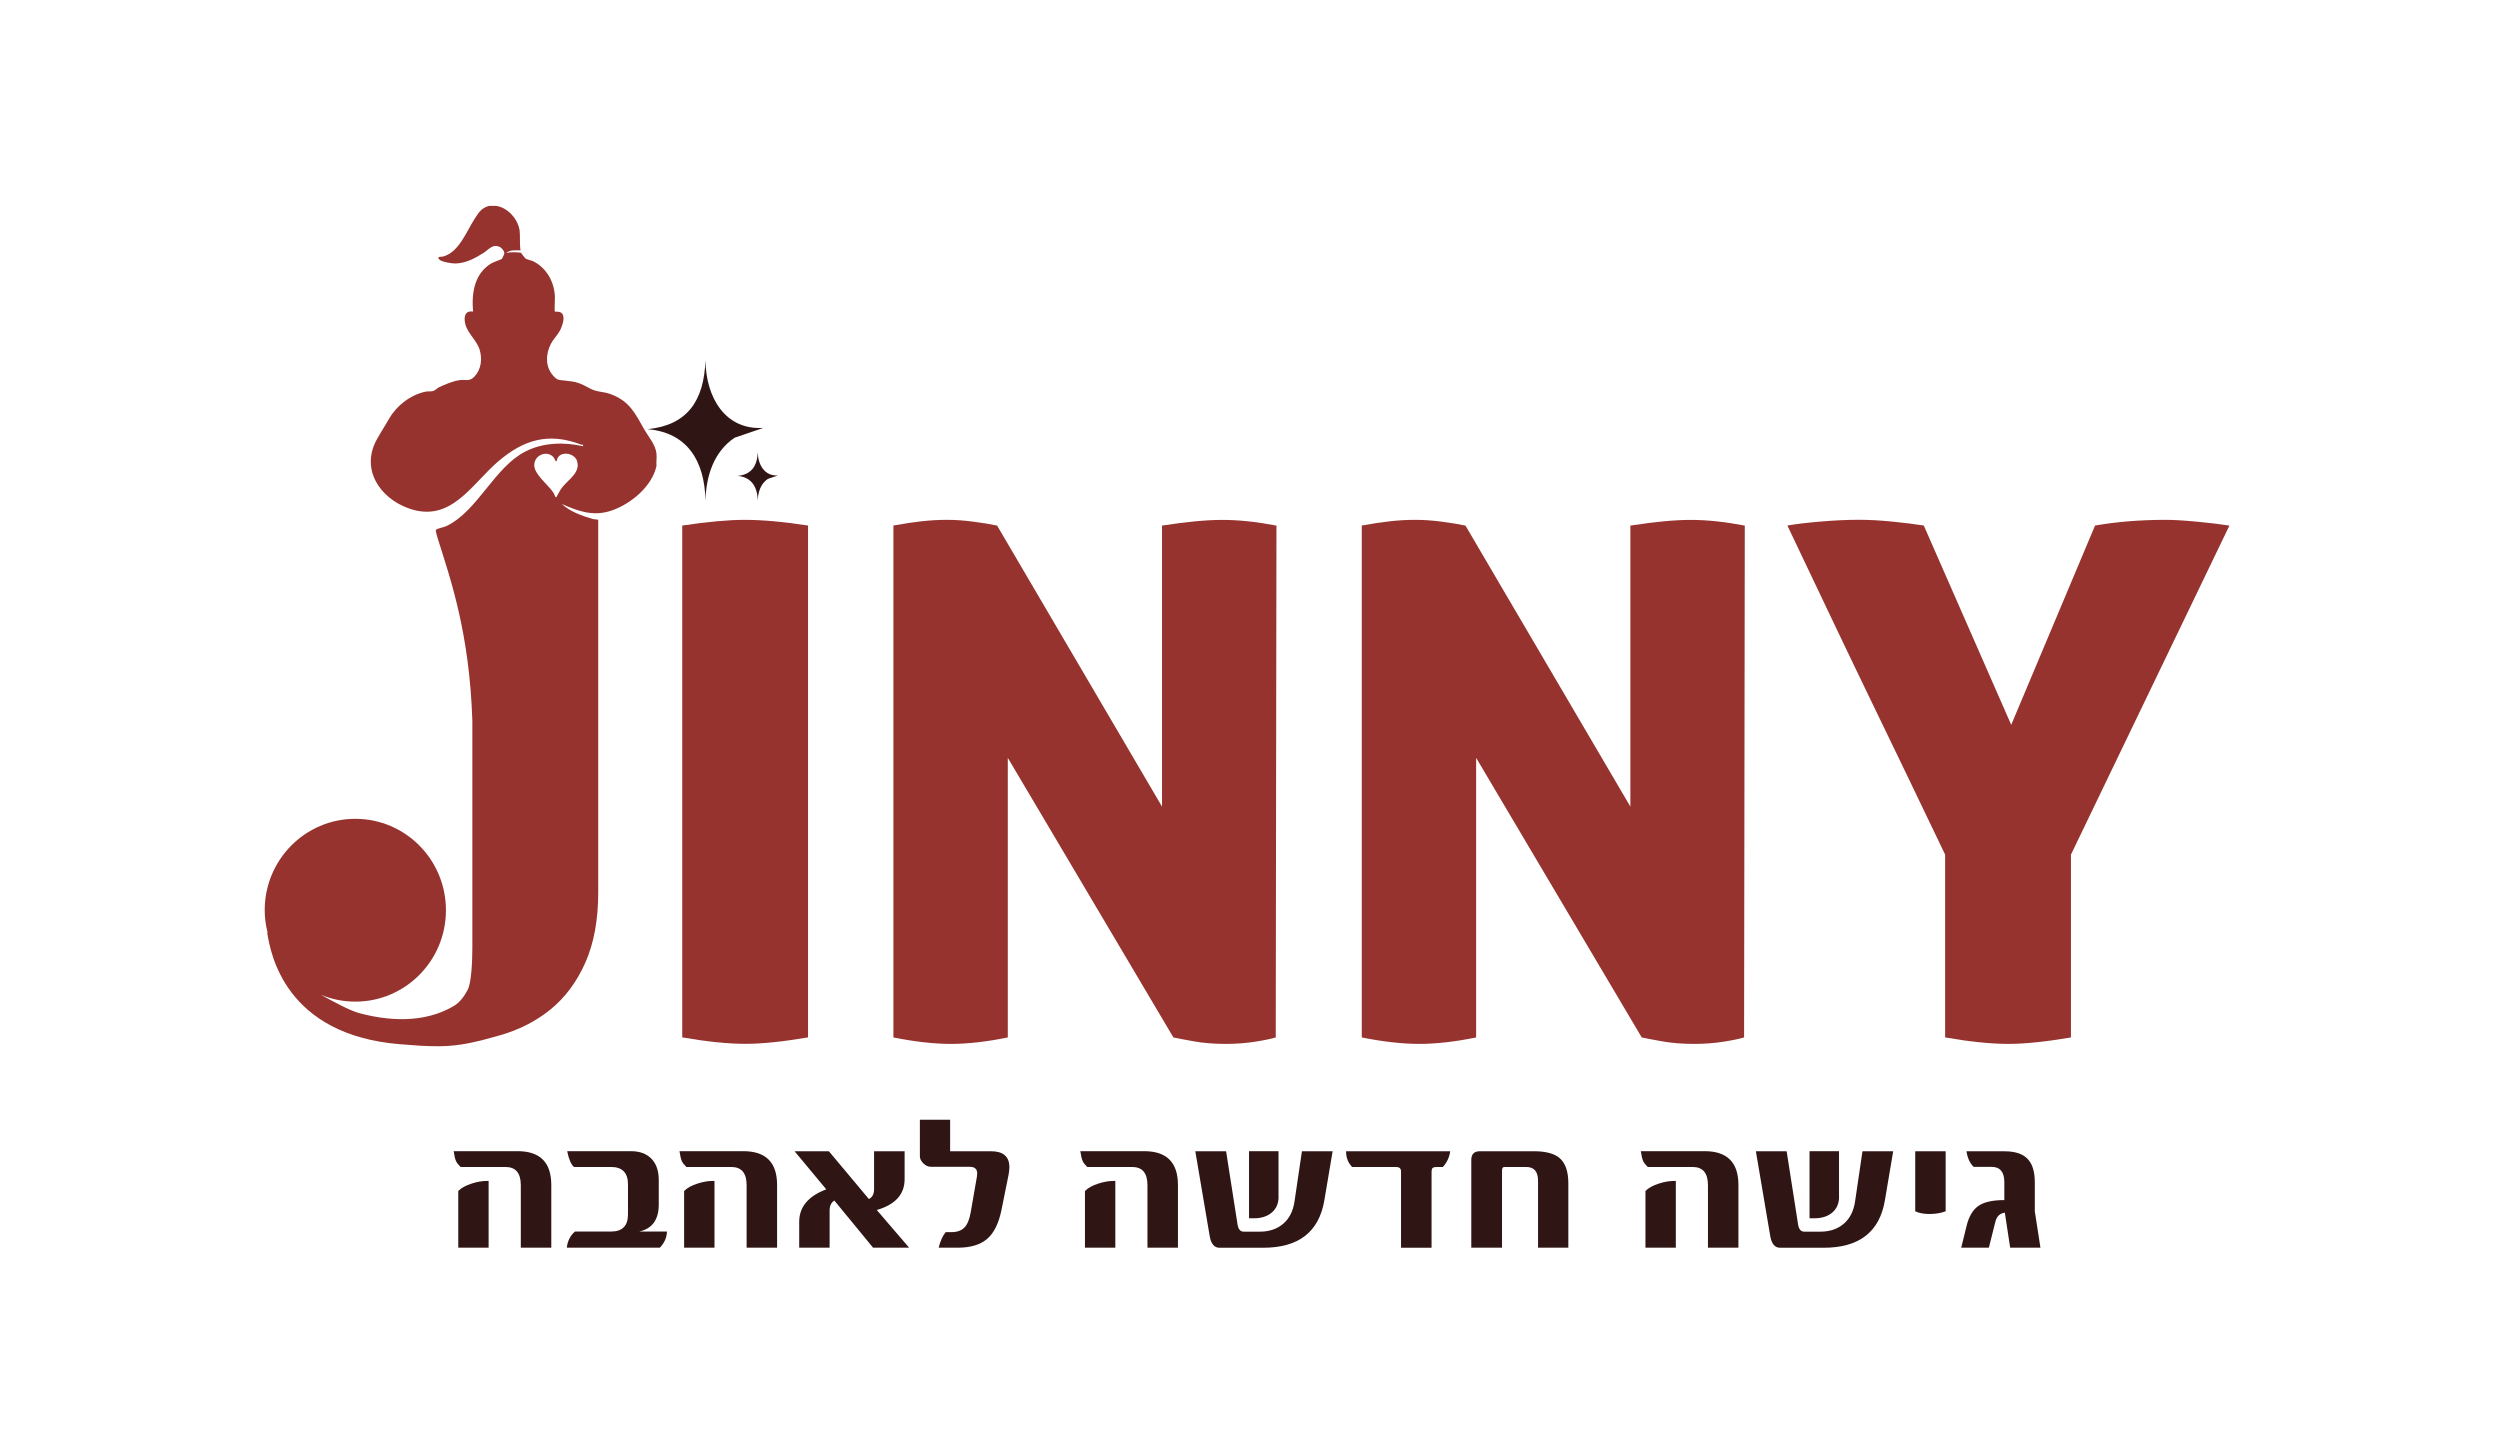
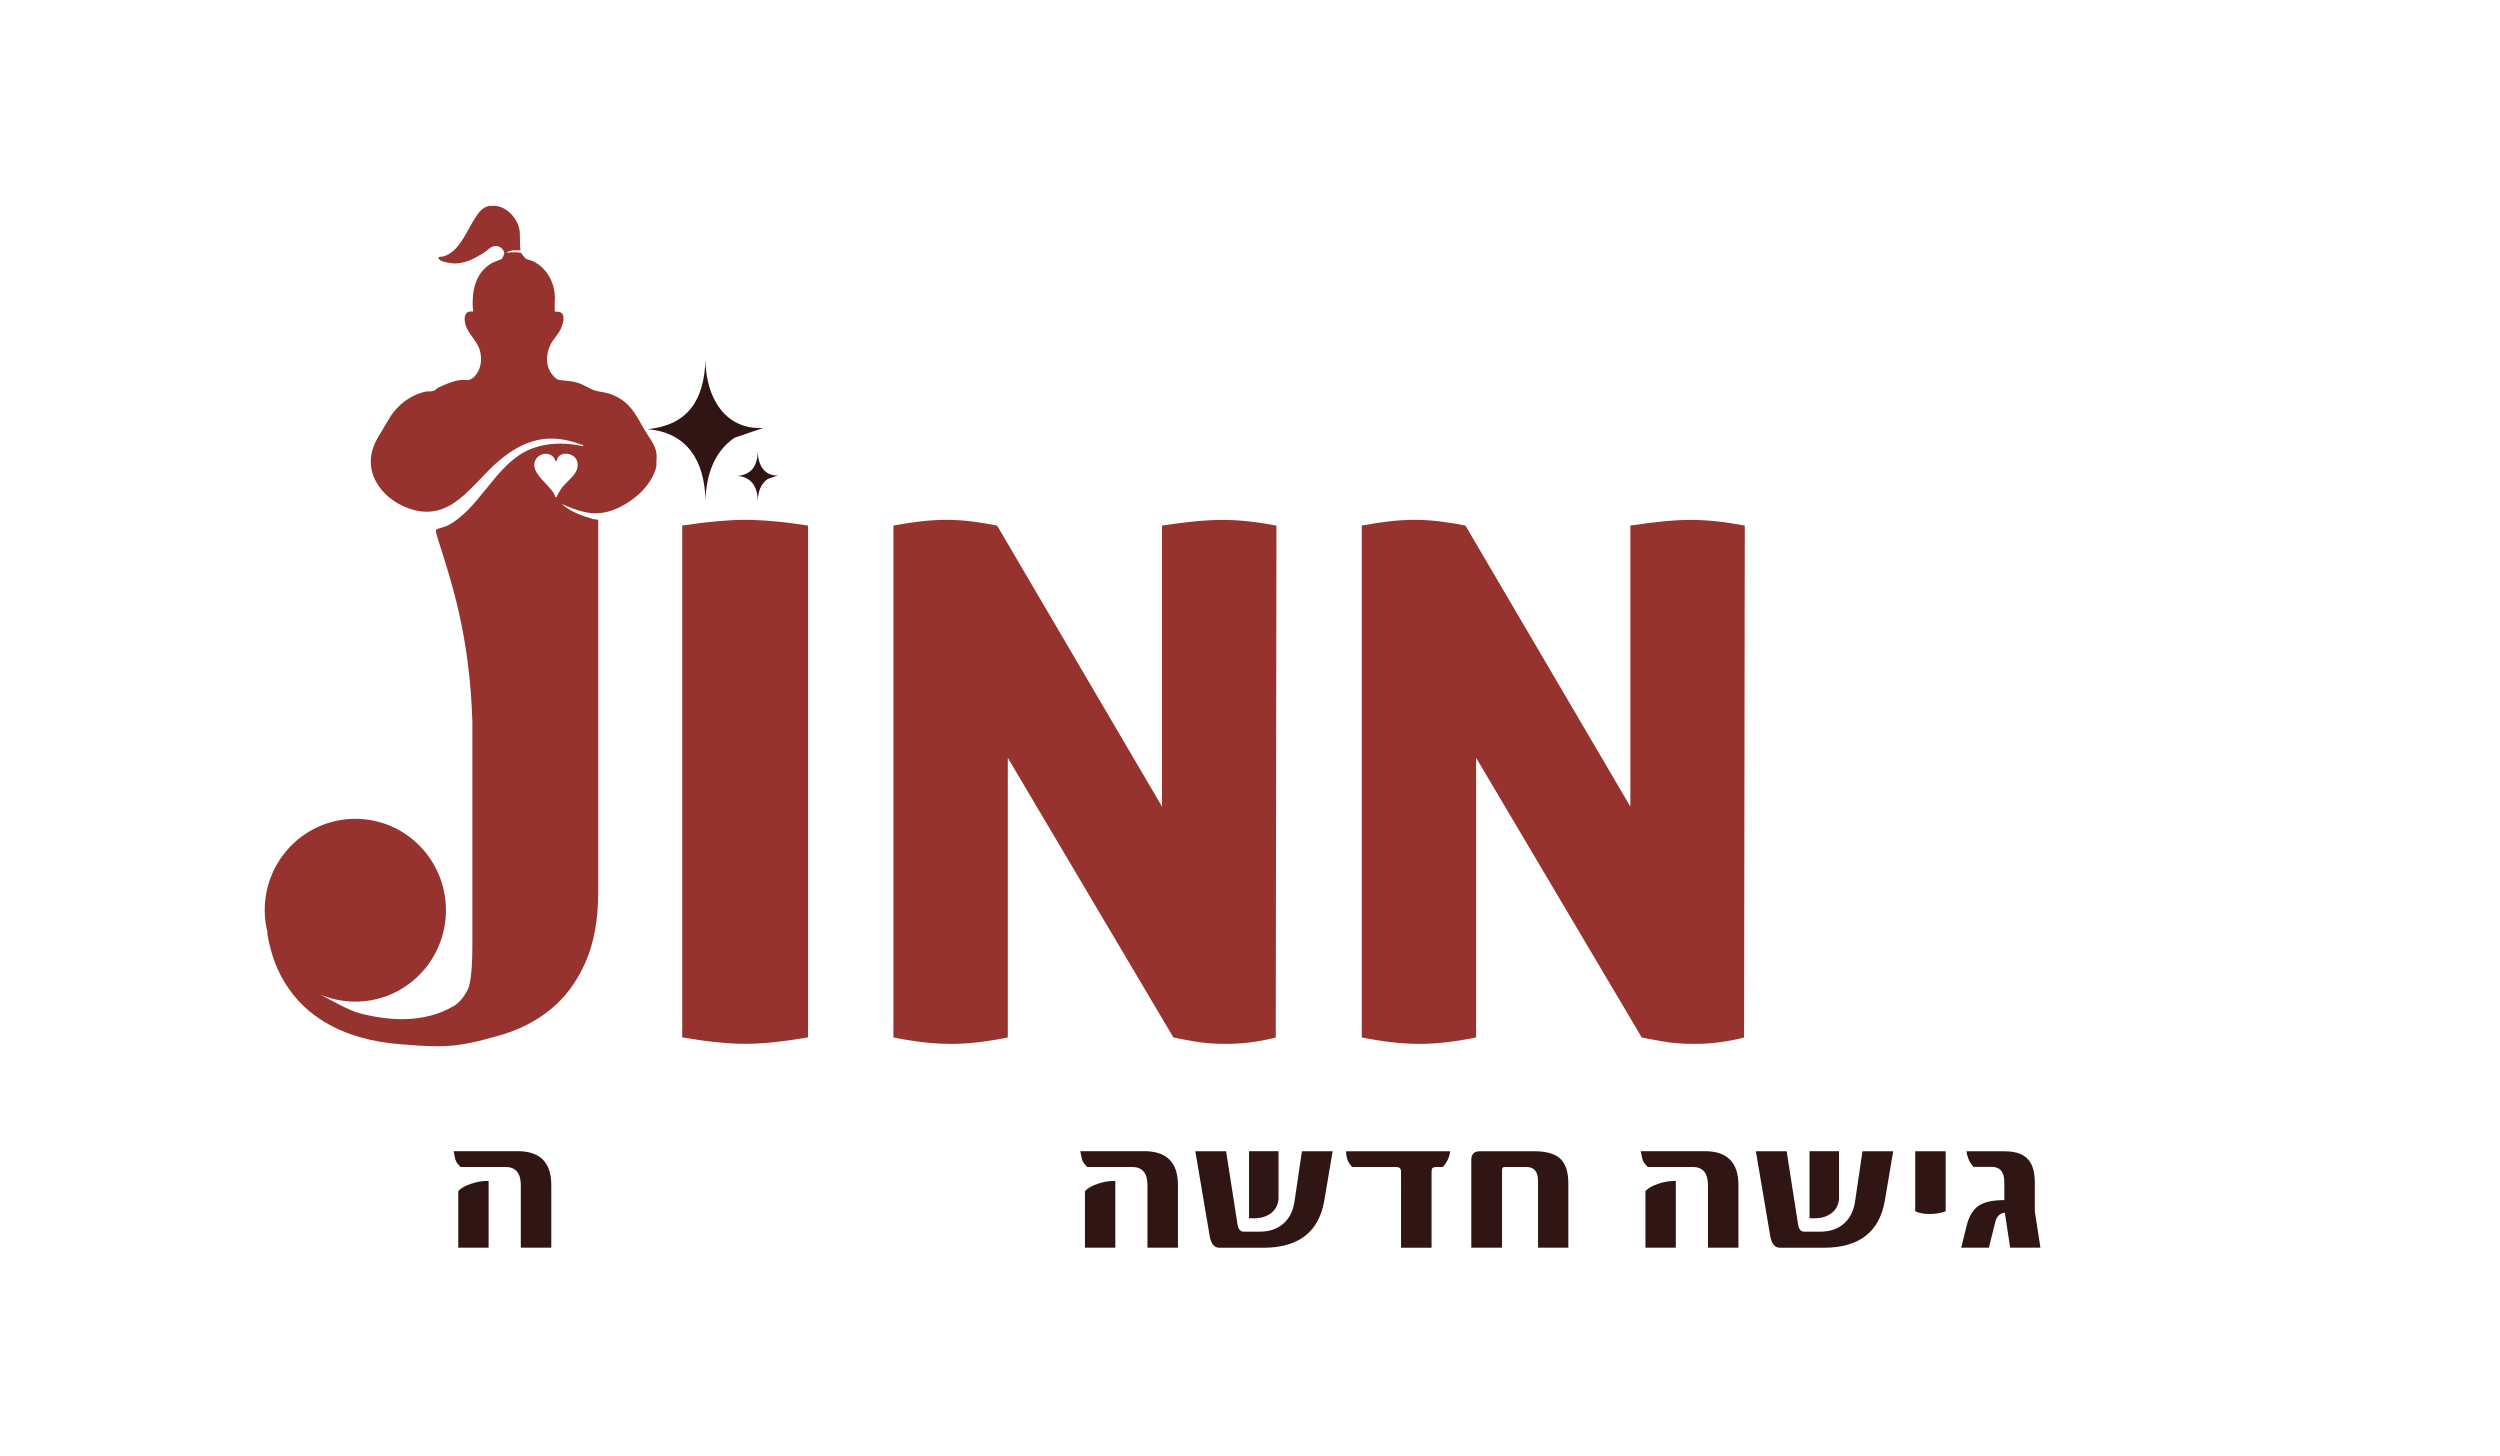
<svg xmlns="http://www.w3.org/2000/svg" width="340" height="198" viewBox="0 0 170 99" fill="none">
  <path d="M50.694 70.981C49.503 70.981 48.068 70.833 46.392 70.542V35.736C47.262 35.608 48.051 35.509 48.761 35.445C49.471 35.381 50.096 35.349 50.645 35.349C51.227 35.349 51.876 35.381 52.602 35.445C53.327 35.509 54.109 35.608 54.947 35.736V70.542C53.239 70.833 51.82 70.981 50.694 70.981Z" fill="#96332F" />
  <path d="M60.748 35.736C61.458 35.608 62.103 35.509 62.68 35.445C63.262 35.381 63.823 35.349 64.372 35.349C64.954 35.349 65.555 35.389 66.184 35.473C66.814 35.553 67.351 35.644 67.804 35.74L79.017 54.849V35.74C79.855 35.612 80.613 35.513 81.29 35.449C81.968 35.385 82.577 35.353 83.126 35.353C83.676 35.353 84.253 35.385 84.866 35.449C85.48 35.513 86.121 35.612 86.799 35.74L86.751 70.546C86.43 70.642 85.961 70.741 85.347 70.837C84.734 70.933 84.073 70.985 83.367 70.985C82.561 70.985 81.835 70.929 81.194 70.813C80.549 70.698 80.084 70.61 79.791 70.546L68.53 51.532V70.546C67.11 70.837 65.823 70.985 64.665 70.985C63.506 70.985 62.199 70.837 60.752 70.546V35.74L60.748 35.736Z" fill="#96332F" />
  <path d="M92.596 35.736C93.305 35.608 93.951 35.509 94.528 35.445C95.109 35.381 95.671 35.349 96.22 35.349C96.801 35.349 97.402 35.389 98.032 35.473C98.661 35.553 99.198 35.644 99.651 35.74L110.865 54.849V35.74C111.703 35.612 112.46 35.513 113.138 35.449C113.815 35.385 114.425 35.353 114.974 35.353C115.523 35.353 116.1 35.385 116.714 35.449C117.327 35.513 117.969 35.612 118.646 35.74L118.598 70.546C118.277 70.642 117.808 70.741 117.195 70.837C116.582 70.933 115.92 70.985 115.214 70.985C114.409 70.985 113.683 70.929 113.042 70.813C112.396 70.698 111.931 70.61 111.638 70.546L100.377 51.532V70.546C98.958 70.837 97.671 70.985 96.512 70.985C95.354 70.985 94.047 70.837 92.6 70.546V35.74L92.596 35.736Z" fill="#96332F" />
-   <path d="M142.468 35.736C143.209 35.608 143.983 35.508 144.789 35.445C145.595 35.381 146.417 35.349 147.254 35.349C147.804 35.349 148.509 35.389 149.379 35.473C150.249 35.552 150.991 35.644 151.6 35.74L140.824 58.115V70.546C139.116 70.837 137.697 70.985 136.57 70.985C135.38 70.985 133.945 70.837 132.269 70.546V58.115C131.431 56.358 130.553 54.53 129.635 52.63C128.717 50.73 127.799 48.826 126.881 46.925C125.963 45.025 125.053 43.121 124.151 41.221C123.249 39.321 122.379 37.492 121.541 35.736C122.09 35.64 122.828 35.548 123.762 35.469C124.696 35.389 125.582 35.345 126.42 35.345C127.097 35.345 127.847 35.385 128.669 35.469C129.491 35.548 130.208 35.64 130.818 35.736L136.763 49.289L142.464 35.736H142.468Z" fill="#96332F" />
  <path d="M44.644 30.862C44.568 30.215 44.119 29.74 43.822 29.221C43.193 28.123 42.824 27.281 41.525 26.802C41.004 26.61 40.599 26.678 40.11 26.411C39.408 26.032 39.208 25.956 38.394 25.876C37.977 25.836 37.889 25.856 37.604 25.533C37.067 24.922 37.103 24.068 37.464 23.377C37.664 22.998 37.997 22.702 38.157 22.311C38.286 22 38.494 21.353 38.049 21.213C37.957 21.186 37.744 21.201 37.732 21.189C37.692 21.154 37.744 20.291 37.732 20.128C37.672 19.142 37.175 18.247 36.289 17.78C36.157 17.712 35.84 17.657 35.728 17.573C35.708 17.561 35.459 17.238 35.447 17.218C35.447 17.209 35.443 17.198 35.439 17.19C35.315 17.17 35.159 17.154 34.986 17.154C34.613 17.154 34.413 17.194 34.413 17.194C34.413 17.194 34.657 17.014 34.974 17.022C35.147 17.022 35.295 17.022 35.395 17.022C35.331 16.643 35.375 15.98 35.335 15.685C35.231 14.91 34.525 14.1 33.727 14H33.258C32.725 14.14 32.541 14.471 32.268 14.89C31.723 15.729 31.218 17.142 30.143 17.441C29.983 17.485 29.674 17.405 29.875 17.649C30.007 17.808 30.729 17.92 30.945 17.916C31.655 17.912 32.288 17.569 32.869 17.206C33.246 16.97 33.495 16.555 34 16.802C34.14 16.87 34.325 17.118 34.289 17.265C34.285 17.289 34.144 17.593 34.128 17.605C34.088 17.641 33.575 17.812 33.419 17.904C32.252 18.599 32.06 19.932 32.168 21.186C31.715 21.118 31.558 21.393 31.603 21.828C31.683 22.599 32.384 23.058 32.613 23.772C32.805 24.387 32.729 25.11 32.272 25.597C31.915 25.98 31.663 25.792 31.266 25.848C30.829 25.904 30.232 26.148 29.835 26.343C29.698 26.411 29.602 26.547 29.458 26.587C29.273 26.642 29.105 26.595 28.933 26.634C27.914 26.85 26.972 27.577 26.463 28.467C26.19 28.946 25.898 29.389 25.633 29.864C24.499 31.892 25.814 33.864 27.794 34.57C30.665 35.592 32.064 32.926 33.872 31.381C35.604 29.9 37.295 29.381 39.524 30.235C39.6 30.263 39.677 30.187 39.649 30.343C38.346 30.052 36.931 30.087 35.724 30.702C33.603 31.792 32.484 34.75 30.36 35.772C30.159 35.868 29.843 35.892 29.642 36.032C29.602 36.087 29.746 36.554 29.782 36.666C30.64 39.393 31.927 43.057 32.12 49.017V64.442C32.12 65.32 32.06 66.821 31.803 67.308C31.546 67.795 31.242 68.178 30.861 68.406C28.824 69.612 26.379 69.42 24.402 68.885C23.757 68.71 22.606 68.075 21.817 67.644C22.538 67.943 23.332 68.111 24.162 68.111C27.566 68.111 30.324 65.328 30.324 61.895C30.324 58.462 27.566 55.68 24.162 55.68C20.758 55.68 18 58.462 18 61.895C18 62.418 18.072 62.921 18.192 63.404C18.18 63.42 18.172 63.436 18.176 63.46C18.397 64.813 19.371 70.382 27.225 71.009C28.167 71.085 28.884 71.145 29.819 71.145C31.366 71.145 32.601 70.789 33.936 70.418C35.271 70.043 36.441 69.452 37.44 68.638C38.438 67.827 39.228 66.761 39.809 65.444C40.39 64.127 40.679 62.542 40.679 60.69V35.341L40.31 35.293C39.565 35.073 38.767 34.794 38.201 34.271C39.328 34.766 40.35 35.141 41.585 34.718C42.896 34.271 44.343 33.078 44.64 31.684C44.616 31.421 44.672 31.113 44.64 30.858L44.644 30.862ZM21.011 67.228C21.011 67.228 21.035 67.244 21.047 67.248C21.039 67.248 21.023 67.24 21.019 67.237C21.019 67.237 21.019 67.228 21.015 67.225L21.011 67.228ZM38.237 33.129C38.077 33.337 37.977 33.556 37.849 33.78C37.825 33.82 37.785 33.82 37.772 33.808C37.76 33.796 37.684 33.576 37.632 33.501C37.263 32.942 36.317 32.259 36.329 31.616C36.341 30.914 37.251 30.578 37.672 31.133C37.712 31.185 37.781 31.429 37.849 31.365C37.857 31.357 37.885 31.197 37.933 31.117C38.221 30.658 39.059 30.834 39.232 31.325C39.508 32.115 38.646 32.606 38.242 33.129H38.237Z" fill="#96332F" />
  <path d="M37.492 84.843H35.415V80.592C35.415 79.765 35.066 79.354 34.369 79.354H31.318C31.166 79.202 31.065 79.071 31.017 78.971C30.953 78.835 30.897 78.604 30.849 78.28H35.195C36.726 78.28 37.488 79.047 37.488 80.58V84.843H37.492ZM33.226 84.843H31.162V80.987C31.37 80.775 31.683 80.604 32.096 80.476C32.456 80.36 32.793 80.304 33.11 80.304H33.226V84.843Z" fill="#301515" />
-   <path d="M45.353 83.745C45.342 84.156 45.177 84.524 44.868 84.843H38.542C38.594 84.388 38.779 84.021 39.095 83.745H41.549C42.319 83.745 42.703 83.358 42.703 82.584V80.54C42.703 79.749 42.319 79.354 41.549 79.354H39.031C38.831 79.183 38.678 78.827 38.57 78.28H42.904C43.493 78.28 43.954 78.448 44.283 78.779C44.624 79.123 44.796 79.61 44.796 80.24V81.901C44.796 82.935 44.355 83.55 43.469 83.745H45.361H45.353Z" fill="#301515" />
-   <path d="M52.846 84.843H50.77V80.592C50.77 79.765 50.421 79.354 49.723 79.354H46.672C46.52 79.202 46.42 79.071 46.372 78.971C46.308 78.835 46.252 78.604 46.203 78.28H50.549C52.081 78.28 52.842 79.047 52.842 80.58V84.843H52.846ZM48.585 84.843H46.52V80.987C46.729 80.775 47.041 80.604 47.454 80.476C47.815 80.36 48.152 80.304 48.468 80.304H48.585V84.843Z" fill="#301515" />
-   <path d="M61.822 84.843H59.369L56.735 81.637C56.523 81.769 56.414 81.993 56.414 82.308V84.843H54.346V83.082C54.346 82.073 54.959 81.338 56.186 80.875L54.029 78.284H56.362L59.084 81.534C59.321 81.418 59.437 81.194 59.437 80.859V78.288H61.514V80.184C61.514 81.214 60.884 81.913 59.621 82.28L61.827 84.851L61.822 84.843Z" fill="#301515" />
-   <path d="M68.574 79.929L68.101 82.272C67.916 83.186 67.591 83.845 67.126 84.244C66.661 84.643 65.996 84.843 65.134 84.843H63.827C63.943 84.384 64.104 84.029 64.308 83.785H64.705C65.086 83.785 65.379 83.677 65.579 83.474C65.779 83.27 65.924 82.927 66.008 82.436L66.433 79.993C66.445 79.917 66.449 79.849 66.449 79.789C66.449 79.49 66.276 79.342 65.936 79.342H63.302C63.117 79.342 62.949 79.266 62.789 79.111C62.632 78.955 62.552 78.795 62.552 78.627V76.144H64.609V78.284H67.383C68.221 78.284 68.638 78.647 68.638 79.37C68.638 79.538 68.618 79.721 68.574 79.933V79.929Z" fill="#301515" />
  <path d="M80.104 84.843H78.027V80.592C78.027 79.765 77.678 79.354 76.981 79.354H73.93C73.777 79.202 73.677 79.071 73.629 78.971C73.565 78.835 73.509 78.604 73.461 78.28H77.806C79.338 78.28 80.1 79.047 80.1 80.58V84.843H80.104ZM75.842 84.843H73.777V80.987C73.986 80.775 74.299 80.604 74.711 80.476C75.072 80.36 75.409 80.304 75.726 80.304H75.842V84.843Z" fill="#301515" />
  <path d="M90.619 78.284L90.054 81.629C89.689 83.773 88.306 84.847 85.901 84.847H82.922C82.569 84.847 82.345 84.576 82.256 84.037L81.282 78.288H83.375L84.149 83.242C84.201 83.582 84.337 83.753 84.566 83.753H85.668C86.309 83.753 86.839 83.574 87.256 83.218C87.673 82.863 87.933 82.352 88.029 81.685L88.531 78.288H90.619V78.284ZM86.943 81.378C86.943 81.837 86.787 82.196 86.478 82.456C86.169 82.715 85.768 82.843 85.275 82.843H84.934V78.28H86.939V81.374L86.943 81.378Z" fill="#301515" />
  <path d="M98.613 78.284C98.561 78.687 98.397 79.047 98.112 79.358H97.687C97.539 79.358 97.442 79.386 97.398 79.446C97.362 79.49 97.346 79.582 97.346 79.721V84.847H95.27V79.657C95.27 79.458 95.161 79.358 94.945 79.358H91.95C91.674 79.083 91.533 78.723 91.533 78.284H98.609H98.613Z" fill="#301515" />
  <path d="M106.651 84.843H104.587V80.292C104.587 79.665 104.318 79.354 103.781 79.354H102.305C102.193 79.354 102.137 79.434 102.137 79.59V84.843H100.048V78.871C100.048 78.48 100.245 78.284 100.638 78.284H104.298C105.1 78.284 105.685 78.436 106.046 78.743C106.447 79.083 106.647 79.657 106.647 80.468V84.847L106.651 84.843Z" fill="#301515" />
  <path d="M118.217 84.843H116.141V80.592C116.141 79.765 115.792 79.354 115.094 79.354H112.043C111.891 79.202 111.791 79.071 111.743 78.971C111.679 78.835 111.622 78.604 111.574 78.28H115.92C117.451 78.28 118.213 79.047 118.213 80.58V84.843H118.217ZM113.956 84.843H111.891V80.987C112.099 80.775 112.412 80.604 112.825 80.476C113.186 80.36 113.523 80.304 113.839 80.304H113.956V84.843Z" fill="#301515" />
  <path d="M128.737 78.284L128.172 81.629C127.807 83.773 126.424 84.847 124.018 84.847H121.04C120.687 84.847 120.462 84.576 120.374 84.037L119.4 78.288H121.493L122.266 83.242C122.318 83.582 122.455 83.753 122.683 83.753H123.786C124.427 83.753 124.956 83.574 125.373 83.218C125.79 82.863 126.051 82.352 126.147 81.685L126.648 78.288H128.737V78.284ZM125.057 81.378C125.057 81.837 124.9 82.196 124.592 82.456C124.283 82.715 123.882 82.843 123.389 82.843H123.048V78.28H125.053V81.374L125.057 81.378Z" fill="#301515" />
  <path d="M132.305 82.368C131.98 82.492 131.611 82.552 131.202 82.552C130.818 82.552 130.497 82.492 130.236 82.368V78.284H132.305V82.368Z" fill="#301515" />
  <path d="M138.747 84.843H136.691L136.33 82.464C135.997 82.5 135.781 82.703 135.684 83.082L135.243 84.843H133.363L133.728 83.358C133.888 82.707 134.161 82.252 134.546 81.993C134.927 81.733 135.512 81.606 136.294 81.606V80.392C136.294 79.693 136.005 79.346 135.424 79.346H134.205C133.949 79.091 133.788 78.739 133.72 78.288H136.322C137.092 78.288 137.637 78.492 137.962 78.903C138.23 79.234 138.367 79.737 138.367 80.408V82.368L138.751 84.851L138.747 84.843Z" fill="#301515" />
  <path d="M52.893 32.334L52.213 32.565C51.724 32.896 51.541 33.466 51.529 34.052C51.51 33.103 51.094 32.441 50.162 32.362C51.098 32.266 51.491 31.696 51.529 30.731C51.537 31.604 51.992 32.386 52.897 32.33L52.893 32.334Z" fill="#301515" />
  <path d="M51.908 29.097L49.948 29.767C48.539 30.724 48.012 32.358 47.973 34.056C47.92 31.325 46.721 29.412 44.035 29.185C46.736 28.91 47.87 27.272 47.973 24.489C47.996 27.009 49.303 29.261 51.908 29.097Z" fill="#301515" />
</svg>